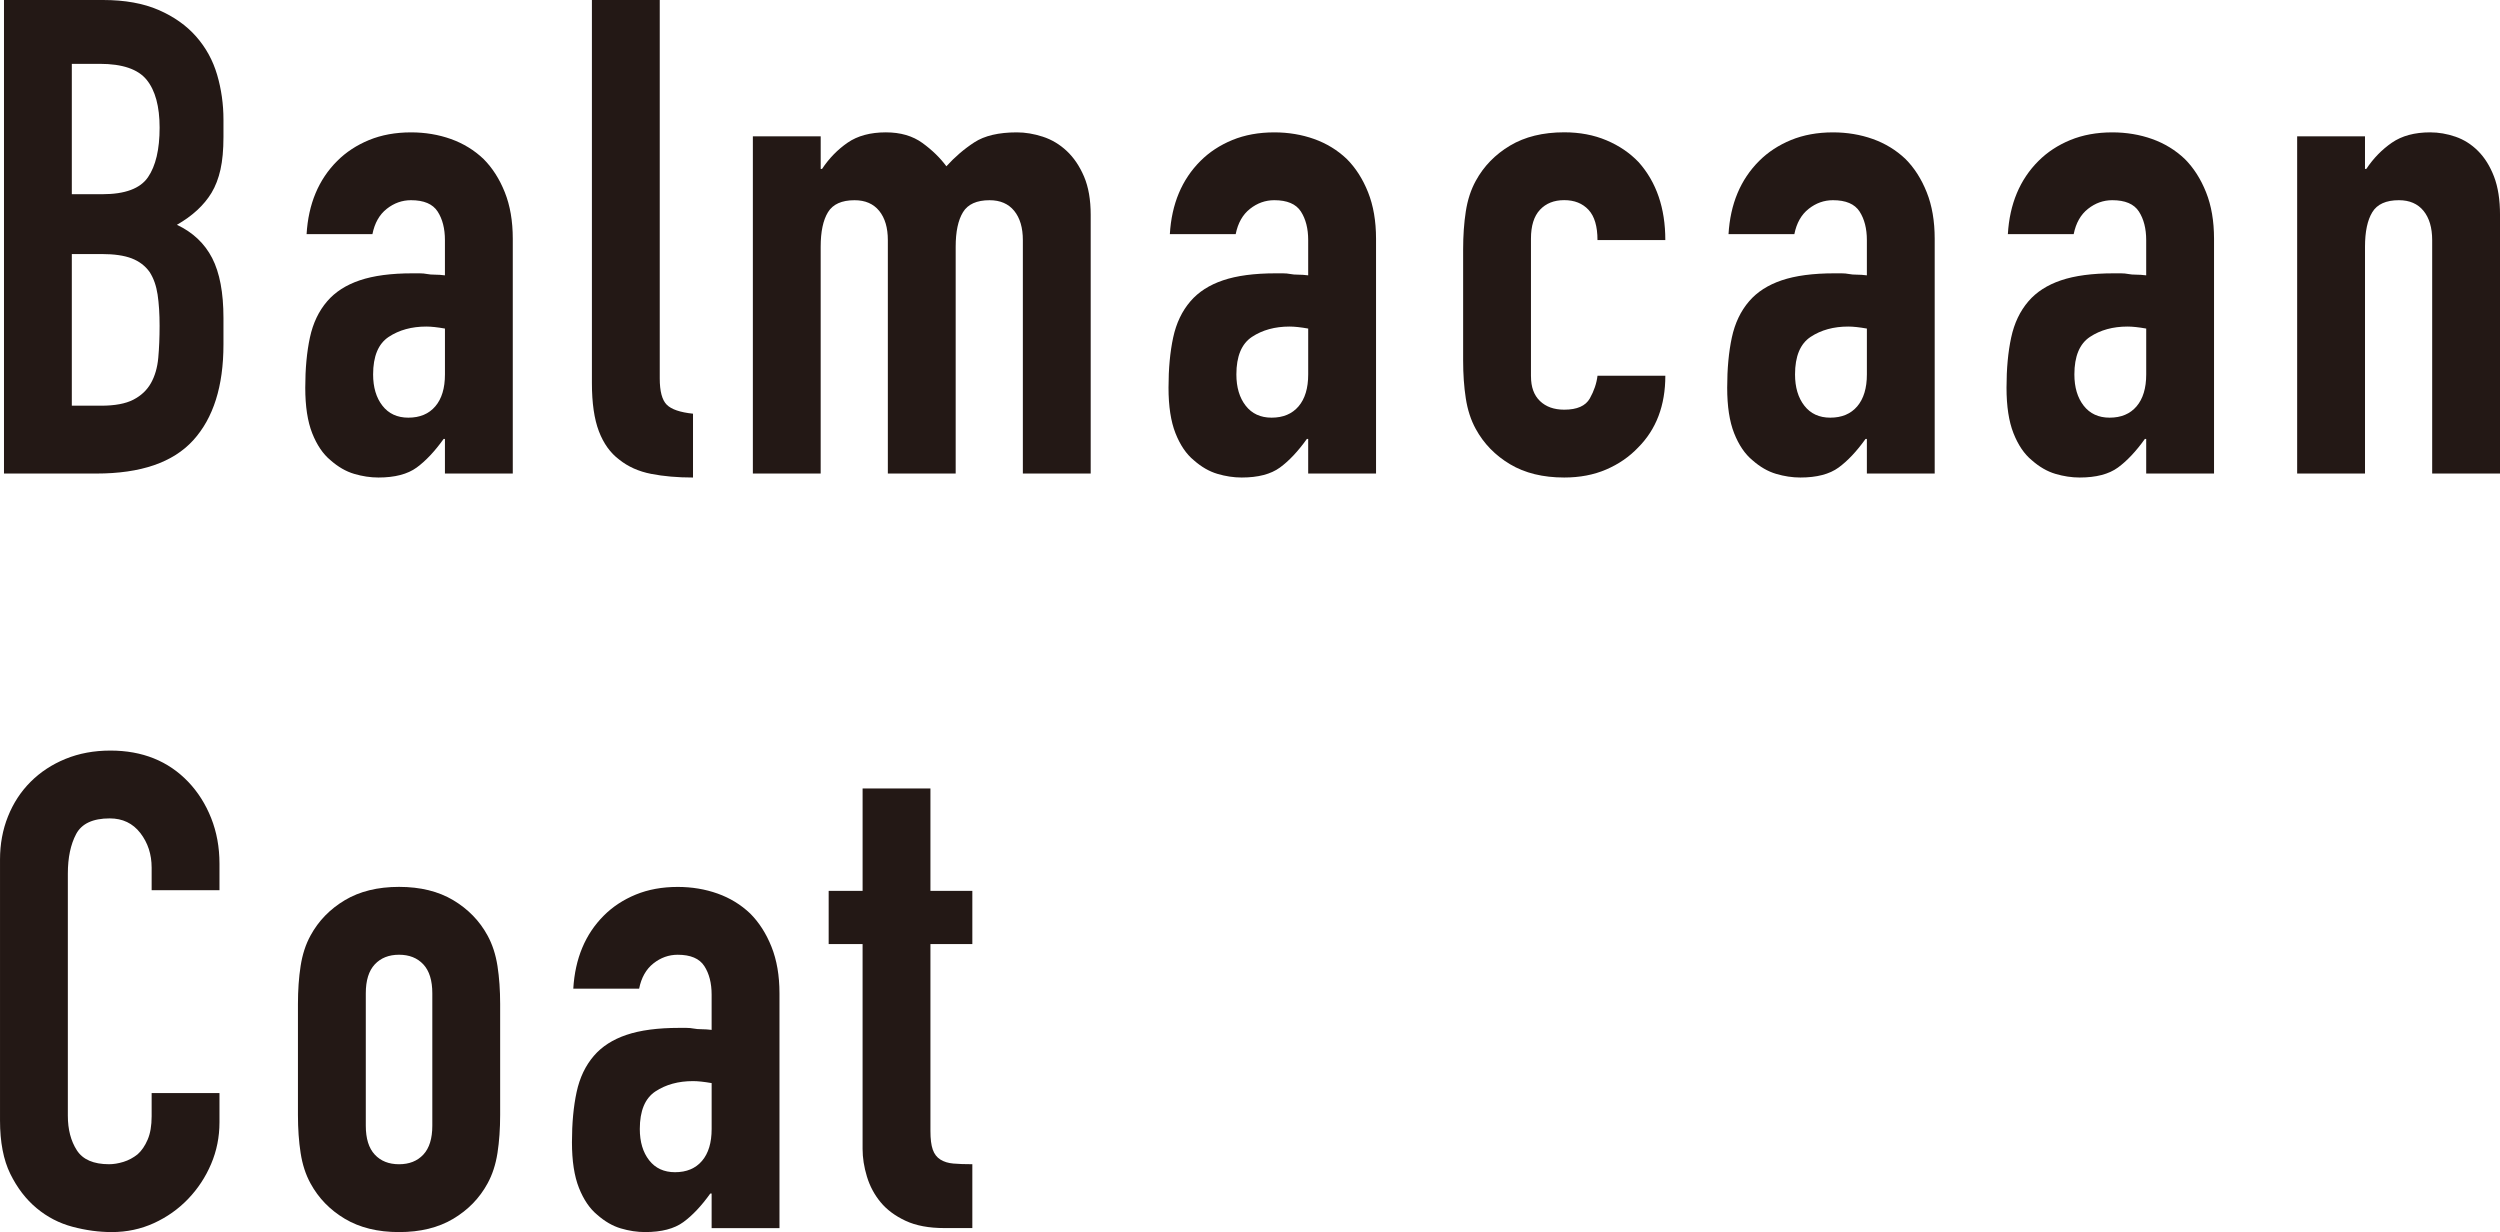
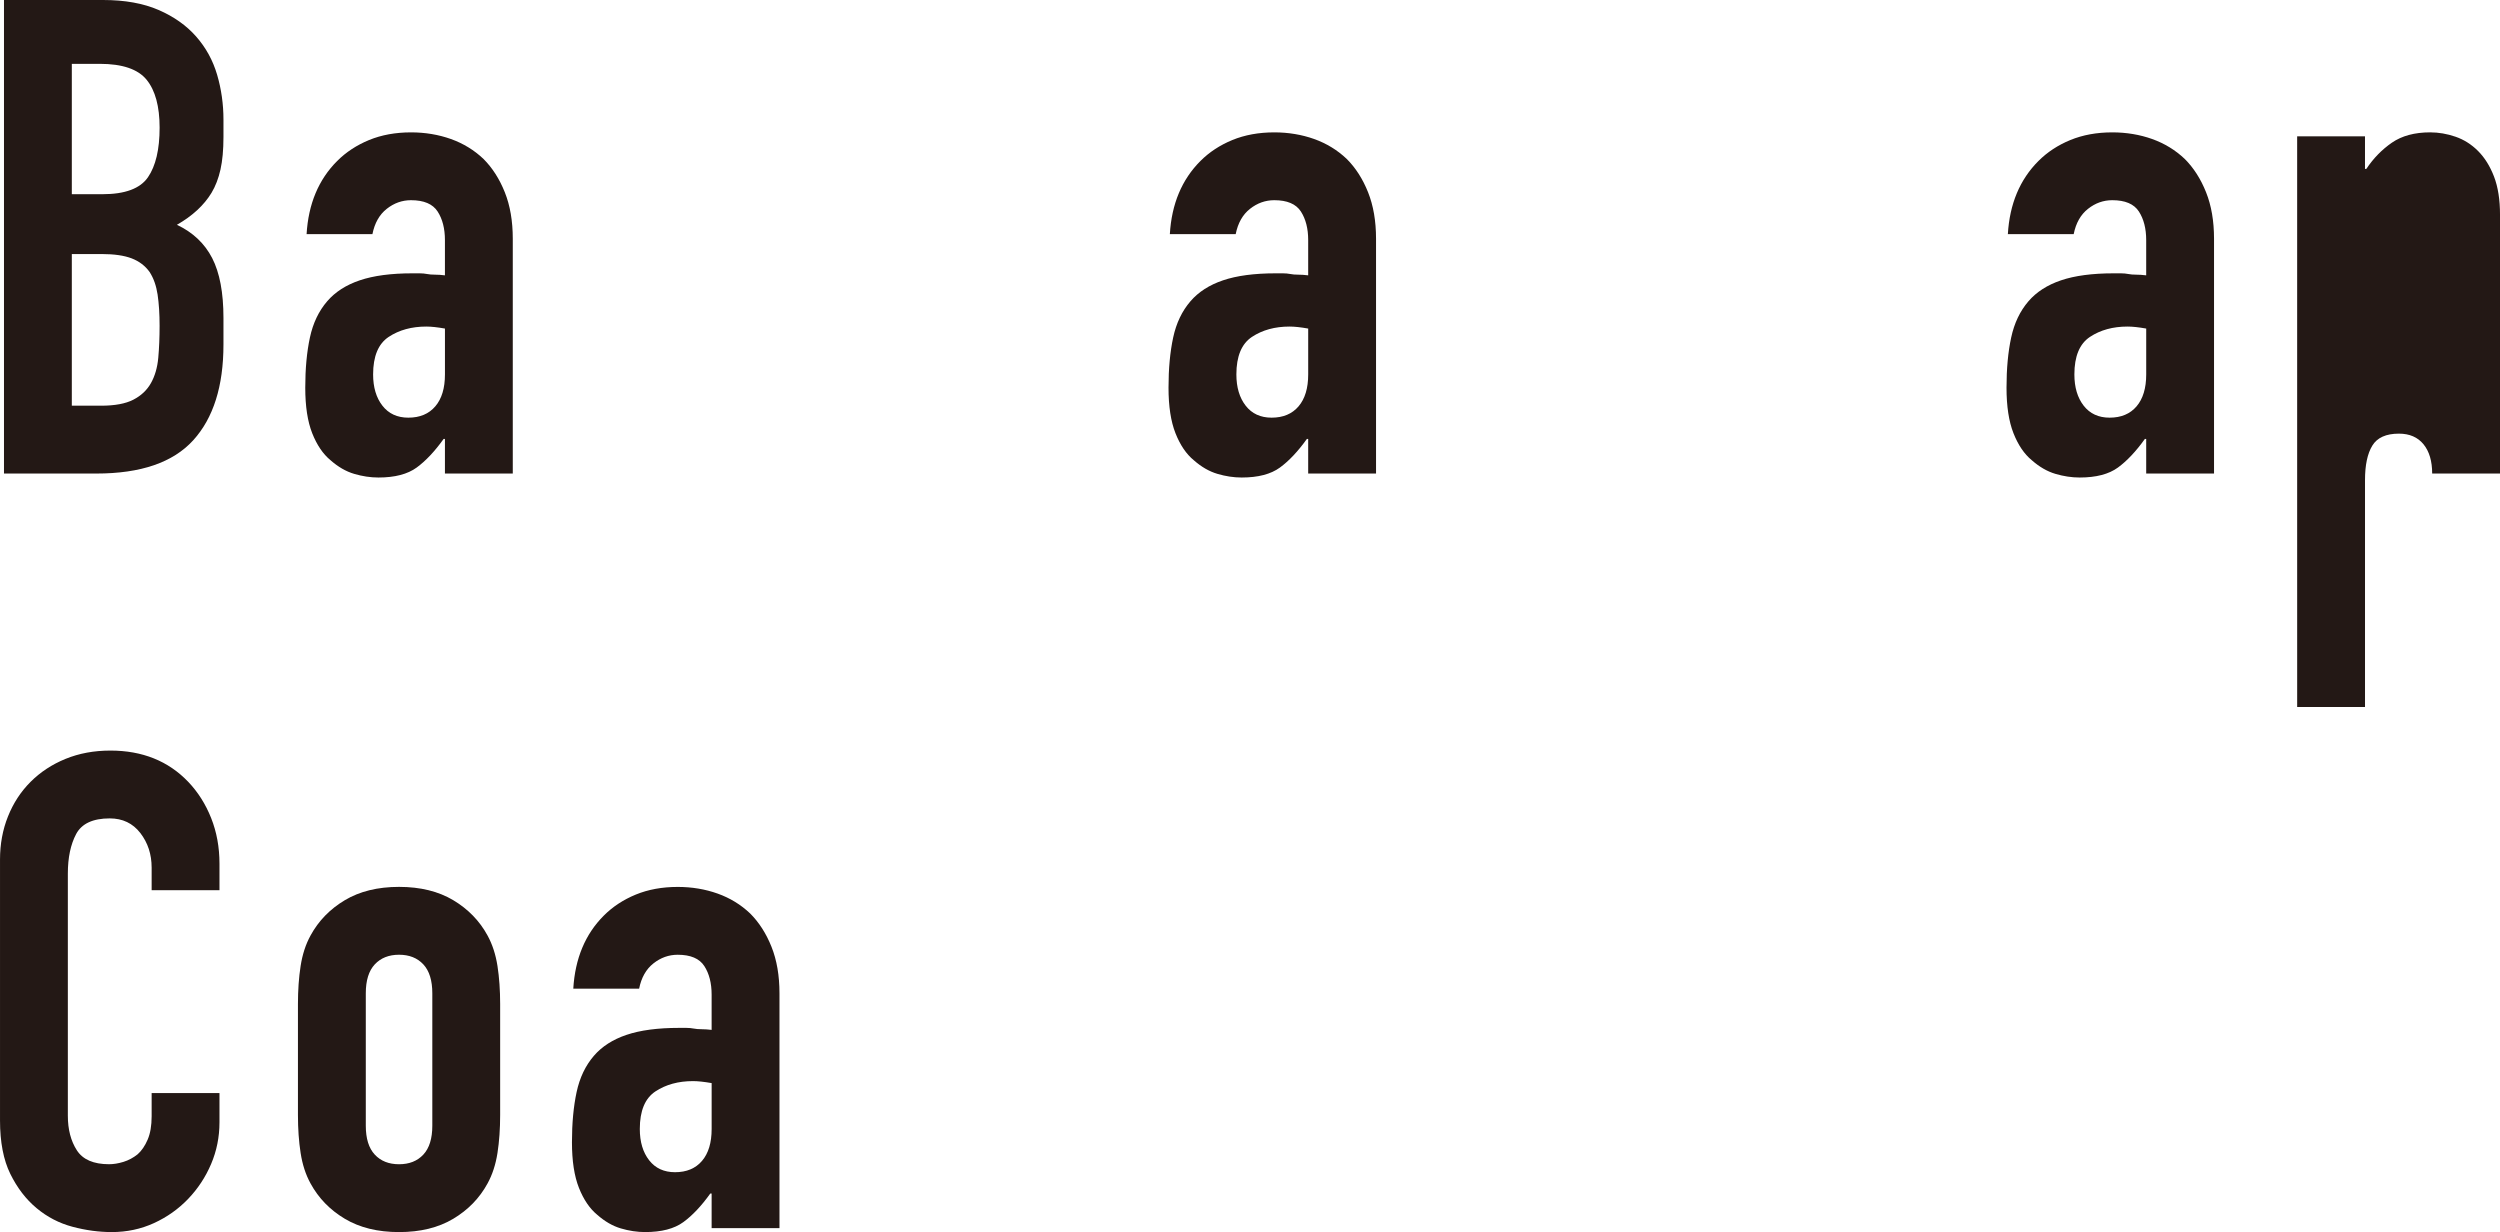
<svg xmlns="http://www.w3.org/2000/svg" id="_レイヤー_2" data-name="レイヤー 2" viewBox="0 0 198.861 98.005">
  <defs>
    <style>
      .cls-1 {
        fill: #231815;
      }
    </style>
  </defs>
  <g id="_レイヤー_1-2" data-name="レイヤー 1">
    <g>
      <path class="cls-1" d="M.317,37.667V0h7.882c1.728,0,3.201.265,4.418.794,1.217.528,2.213,1.234,2.989,2.116.775.882,1.33,1.896,1.666,3.041.335,1.147.503,2.337.503,3.571v1.376c0,1.023-.08,1.887-.238,2.592-.159.706-.396,1.322-.714,1.852-.601.988-1.518,1.834-2.751,2.54,1.27.6,2.203,1.48,2.804,2.645.599,1.164.899,2.751.899,4.762v2.116c0,3.315-.803,5.854-2.407,7.618-1.605,1.764-4.171,2.645-7.697,2.645H.317ZM5.713,5.079v10.369h2.434c1.799,0,3.007-.45,3.624-1.35.616-.899.926-2.213.926-3.941,0-1.692-.344-2.962-1.031-3.809-.688-.847-1.932-1.27-3.73-1.27h-2.222ZM5.713,20.209v12.062h2.328c1.093,0,1.948-.159,2.565-.477s1.085-.758,1.402-1.322.511-1.234.582-2.011c.07-.775.105-1.622.105-2.539,0-.952-.053-1.78-.158-2.486-.106-.705-.317-1.305-.636-1.799-.353-.494-.829-.854-1.428-1.085-.601-.229-1.394-.344-2.381-.344h-2.381Z" />
      <path class="cls-1" d="M35.392,37.667v-2.751h-.105c-.706.988-1.421,1.746-2.143,2.275-.724.528-1.738.793-3.042.793-.635,0-1.279-.098-1.932-.291s-1.278-.555-1.878-1.084c-.6-.494-1.084-1.208-1.455-2.143-.37-.935-.555-2.143-.555-3.624,0-1.516.123-2.848.37-3.994.246-1.146.705-2.107,1.375-2.884.635-.74,1.499-1.296,2.593-1.666,1.093-.37,2.486-.556,4.179-.556h.582c.212,0,.405.019.582.053.177.036.388.053.635.053s.511.019.794.054v-2.805c0-.916-.194-1.674-.582-2.274-.389-.6-1.094-.899-2.116-.899-.706,0-1.349.229-1.931.688-.582.459-.962,1.13-1.138,2.011h-5.237c.141-2.398.952-4.338,2.434-5.819.705-.705,1.552-1.261,2.539-1.667.987-.404,2.098-.608,3.333-.608,1.129,0,2.187.178,3.174.529.987.354,1.853.882,2.593,1.587.705.706,1.27,1.588,1.693,2.646.423,1.058.635,2.293.635,3.703v18.675h-5.396ZM35.392,26.135c-.601-.106-1.094-.159-1.481-.159-1.164,0-2.161.273-2.989.82-.829.547-1.243,1.543-1.243,2.988,0,1.023.246,1.853.741,2.487.493.635,1.181.952,2.062.952.917,0,1.631-.3,2.143-.899s.768-1.446.768-2.54v-3.649Z" />
-       <path class="cls-1" d="M47.083,0h5.396v30.102c0,1.023.186,1.72.556,2.09.37.371,1.066.608,2.09.715v5.078c-1.235,0-2.346-.098-3.333-.291-.988-.193-1.834-.572-2.539-1.137-.706-.529-1.243-1.278-1.614-2.249-.37-.97-.556-2.248-.556-3.835V0Z" />
-       <path class="cls-1" d="M59.886,37.667V10.845h5.396v2.593h.106c.563-.847,1.243-1.543,2.036-2.09.794-.546,1.808-.82,3.042-.82,1.164,0,2.134.283,2.91.847.775.564,1.41,1.183,1.904,1.852.67-.74,1.41-1.375,2.222-1.904s1.939-.794,3.386-.794c.67,0,1.357.115,2.063.345.705.229,1.34.608,1.904,1.137.564.529,1.022,1.209,1.376,2.037.352.829.528,1.844.528,3.042v20.579h-5.396v-18.569c0-.986-.23-1.763-.688-2.327-.459-.563-1.111-.847-1.958-.847-1.023,0-1.729.317-2.116.952-.389.635-.582,1.553-.582,2.751v18.04h-5.396v-18.569c0-.986-.23-1.763-.688-2.327-.458-.563-1.11-.847-1.957-.847-1.023,0-1.729.317-2.116.952-.389.635-.582,1.553-.582,2.751v18.04h-5.396Z" />
      <path class="cls-1" d="M104.059,37.667v-2.751h-.105c-.706.988-1.42,1.746-2.143,2.275-.724.528-1.737.793-3.042.793-.635,0-1.278-.098-1.931-.291-.653-.193-1.279-.555-1.878-1.084-.601-.494-1.085-1.208-1.455-2.143s-.556-2.143-.556-3.624c0-1.516.123-2.848.37-3.994.247-1.146.705-2.107,1.376-2.884.635-.74,1.498-1.296,2.592-1.666,1.093-.37,2.486-.556,4.18-.556h.582c.212,0,.405.019.582.053.176.036.388.053.635.053.246,0,.511.019.793.054v-2.805c0-.916-.193-1.674-.581-2.274-.389-.6-1.094-.899-2.116-.899-.706,0-1.35.229-1.932.688-.582.459-.961,1.13-1.137,2.011h-5.238c.141-2.398.953-4.338,2.434-5.819.705-.705,1.552-1.261,2.54-1.667.986-.404,2.098-.608,3.333-.608,1.128,0,2.186.178,3.174.529.987.354,1.852.882,2.592,1.587.705.706,1.271,1.588,1.693,2.646s.635,2.293.635,3.703v18.675h-5.396ZM104.059,26.135c-.6-.106-1.093-.159-1.48-.159-1.164,0-2.161.273-2.989.82-.829.547-1.243,1.543-1.243,2.988,0,1.023.246,1.853.74,2.487.493.635,1.182.952,2.063.952.917,0,1.631-.3,2.143-.899.511-.6.767-1.446.767-2.54v-3.649Z" />
-       <path class="cls-1" d="M121.782,29.943c0,.847.237,1.499.714,1.957.477.459,1.119.688,1.931.688,1.022,0,1.701-.3,2.037-.899.335-.6.537-1.199.608-1.799h5.396c0,2.363-.724,4.268-2.169,5.713-.706.741-1.553,1.323-2.54,1.746-.987.424-2.099.635-3.333.635-1.692,0-3.13-.352-4.312-1.058-1.182-.705-2.09-1.641-2.725-2.804-.388-.705-.652-1.517-.793-2.434-.142-.917-.212-1.922-.212-3.016v-8.835c0-1.093.07-2.098.212-3.016.141-.917.405-1.728.793-2.434.635-1.164,1.543-2.098,2.725-2.804,1.182-.705,2.619-1.059,4.312-1.059,1.234,0,2.354.212,3.359.636,1.006.423,1.86,1.005,2.566,1.745,1.41,1.587,2.116,3.65,2.116,6.189h-5.396c0-1.093-.238-1.895-.714-2.406-.477-.511-1.12-.768-1.932-.768s-1.454.257-1.931.768c-.477.512-.714,1.278-.714,2.301v10.951Z" />
-       <path class="cls-1" d="M148.499,37.667v-2.751h-.107c-.705.988-1.42,1.746-2.143,2.275-.723.528-1.737.793-3.041.793-.635,0-1.279-.098-1.932-.291s-1.278-.555-1.878-1.084c-.6-.494-1.084-1.208-1.455-2.143-.37-.935-.555-2.143-.555-3.624,0-1.516.123-2.848.37-3.994.246-1.146.705-2.107,1.375-2.884.635-.74,1.499-1.296,2.593-1.666,1.093-.37,2.486-.556,4.179-.556h.582c.213,0,.406.019.582.053.176.036.389.053.635.053s.512.019.795.054v-2.805c0-.916-.195-1.674-.582-2.274-.389-.6-1.094-.899-2.117-.899-.706,0-1.349.229-1.931.688-.582.459-.962,1.13-1.138,2.011h-5.237c.141-2.398.952-4.338,2.434-5.819.705-.705,1.552-1.261,2.539-1.667.987-.404,2.098-.608,3.333-.608,1.129,0,2.188.178,3.174.529.988.354,1.852.882,2.594,1.587.705.706,1.27,1.588,1.691,2.646.424,1.058.635,2.293.635,3.703v18.675h-5.395ZM148.499,26.135c-.602-.106-1.094-.159-1.482-.159-1.164,0-2.161.273-2.989.82-.829.547-1.243,1.543-1.243,2.988,0,1.023.246,1.853.741,2.487.493.635,1.181.952,2.062.952.917,0,1.632-.3,2.144-.899.51-.6.768-1.446.768-2.54v-3.649Z" />
      <path class="cls-1" d="M170.718,37.667v-2.751h-.106c-.706.988-1.42,1.746-2.143,2.275-.723.528-1.737.793-3.042.793-.635,0-1.278-.098-1.931-.291-.653-.193-1.278-.555-1.878-1.084-.601-.494-1.085-1.208-1.455-2.143s-.556-2.143-.556-3.624c0-1.516.123-2.848.371-3.994.246-1.146.705-2.107,1.375-2.884.635-.74,1.499-1.296,2.593-1.666,1.093-.37,2.486-.556,4.179-.556h.582c.212,0,.405.019.582.053.176.036.388.053.635.053.246,0,.511.019.794.054v-2.805c0-.916-.194-1.674-.582-2.274-.389-.6-1.094-.899-2.116-.899-.706,0-1.35.229-1.931.688-.582.459-.962,1.13-1.138,2.011h-5.237c.141-2.398.952-4.338,2.434-5.819.705-.705,1.551-1.261,2.539-1.667.987-.404,2.098-.608,3.333-.608,1.128,0,2.187.178,3.174.529.987.354,1.852.882,2.593,1.587.705.706,1.27,1.588,1.692,2.646.424,1.058.635,2.293.635,3.703v18.675h-5.396ZM170.718,26.135c-.601-.106-1.094-.159-1.481-.159-1.164,0-2.161.273-2.989.82-.829.547-1.243,1.543-1.243,2.988,0,1.023.246,1.853.74,2.487s1.182.952,2.063.952c.917,0,1.631-.3,2.143-.899.511-.6.768-1.446.768-2.54v-3.649Z" />
-       <path class="cls-1" d="M182.726,37.667V10.845h5.396v2.593h.105c.564-.847,1.243-1.543,2.037-2.09.794-.546,1.807-.82,3.042-.82.67,0,1.34.115,2.01.345s1.271.608,1.799,1.137c.529.529.952,1.209,1.271,2.037.317.829.476,1.844.476,3.042v20.579h-5.396v-18.569c0-.986-.229-1.763-.688-2.327-.459-.563-1.11-.847-1.957-.847-1.023,0-1.729.317-2.116.952-.389.635-.582,1.553-.582,2.751v18.04h-5.396Z" />
+       <path class="cls-1" d="M182.726,37.667V10.845h5.396v2.593h.105c.564-.847,1.243-1.543,2.037-2.09.794-.546,1.807-.82,3.042-.82.67,0,1.34.115,2.01.345s1.271.608,1.799,1.137c.529.529.952,1.209,1.271,2.037.317.829.476,1.844.476,3.042v20.579h-5.396c0-.986-.229-1.763-.688-2.327-.459-.563-1.11-.847-1.957-.847-1.023,0-1.729.317-2.116.952-.389.635-.582,1.553-.582,2.751v18.04h-5.396Z" />
      <path class="cls-1" d="M17.458,86.948v2.327c0,1.164-.221,2.267-.662,3.307-.441,1.041-1.05,1.967-1.824,2.777-.776.812-1.686,1.455-2.725,1.932-1.041.476-2.161.714-3.359.714-1.023,0-2.063-.142-3.122-.423-1.058-.282-2.01-.775-2.856-1.481-.847-.705-1.543-1.613-2.09-2.725s-.819-2.53-.819-4.259v-20.738c0-1.234.211-2.381.635-3.438.423-1.059,1.022-1.975,1.798-2.751.775-.775,1.701-1.384,2.778-1.825,1.075-.44,2.266-.661,3.57-.661,2.54,0,4.603.829,6.19,2.486.774.812,1.383,1.772,1.824,2.883.441,1.111.662,2.319.662,3.624v2.116h-5.396v-1.799c0-1.058-.3-1.975-.899-2.751-.6-.775-1.411-1.164-2.434-1.164-1.341,0-2.231.415-2.672,1.243-.441.829-.661,1.879-.661,3.148v19.257c0,1.094.238,2.01.715,2.751.476.74,1.33,1.11,2.565,1.11.352,0,.731-.061,1.138-.185.404-.123.784-.326,1.137-.608.317-.282.582-.67.794-1.164.212-.493.317-1.111.317-1.852v-1.852h5.396Z" />
      <path class="cls-1" d="M23.7,79.859c0-1.093.07-2.099.212-3.016.141-.917.404-1.728.793-2.434.635-1.164,1.543-2.098,2.725-2.804,1.182-.705,2.619-1.059,4.312-1.059,1.693,0,3.13.354,4.312,1.059,1.182.706,2.09,1.64,2.725,2.804.388.706.652,1.517.794,2.434.141.917.212,1.923.212,3.016v8.835c0,1.093-.071,2.099-.212,3.015-.142.918-.406,1.729-.794,2.434-.635,1.164-1.543,2.1-2.725,2.805s-2.618,1.058-4.312,1.058c-1.692,0-3.13-.353-4.312-1.058s-2.09-1.641-2.725-2.805c-.389-.705-.652-1.516-.793-2.434-.142-.916-.212-1.922-.212-3.015v-8.835ZM29.097,89.54c0,1.023.237,1.791.714,2.302.477.512,1.119.767,1.931.767s1.455-.255,1.932-.767c.476-.511.714-1.278.714-2.302v-10.527c0-1.022-.238-1.79-.714-2.302-.477-.511-1.12-.767-1.932-.767s-1.454.256-1.931.767c-.477.512-.714,1.279-.714,2.302v10.527Z" />
      <path class="cls-1" d="M56.606,97.688v-2.751h-.105c-.706.988-1.421,1.746-2.143,2.274-.724.529-1.738.794-3.042.794-.635,0-1.279-.098-1.932-.291s-1.278-.556-1.878-1.084c-.6-.494-1.084-1.208-1.455-2.143-.37-.935-.555-2.143-.555-3.624,0-1.517.123-2.848.37-3.994.246-1.146.705-2.107,1.375-2.884.635-.74,1.499-1.296,2.593-1.666,1.093-.37,2.486-.556,4.179-.556h.582c.212,0,.405.019.582.053.177.035.388.053.635.053s.511.019.794.053v-2.804c0-.916-.194-1.675-.582-2.274-.389-.6-1.094-.899-2.116-.899-.706,0-1.349.229-1.931.688-.582.459-.962,1.129-1.138,2.011h-5.237c.141-2.398.952-4.339,2.434-5.819.705-.705,1.552-1.261,2.539-1.667.987-.405,2.098-.608,3.333-.608,1.129,0,2.187.177,3.174.529s1.853.882,2.593,1.587c.705.706,1.27,1.587,1.693,2.646.423,1.058.635,2.293.635,3.703v18.675h-5.396ZM56.606,86.154c-.601-.105-1.094-.158-1.481-.158-1.164,0-2.161.273-2.989.819-.829.548-1.243,1.544-1.243,2.989,0,1.023.246,1.852.741,2.486.493.635,1.181.952,2.062.952.917,0,1.631-.299,2.143-.898s.768-1.446.768-2.54v-3.65Z" />
-       <path class="cls-1" d="M68.615,70.865v-8.146h5.396v8.146h3.333v4.232h-3.333v14.866c0,.635.061,1.129.185,1.481.123.353.326.617.608.793.282.177.626.283,1.032.317.404.036.907.053,1.508.053v5.079h-2.223c-1.234,0-2.267-.193-3.095-.582-.829-.388-1.49-.881-1.983-1.481-.494-.599-.855-1.277-1.085-2.036s-.344-1.49-.344-2.196v-16.294h-2.698v-4.232h2.698Z" />
    </g>
  </g>
</svg>